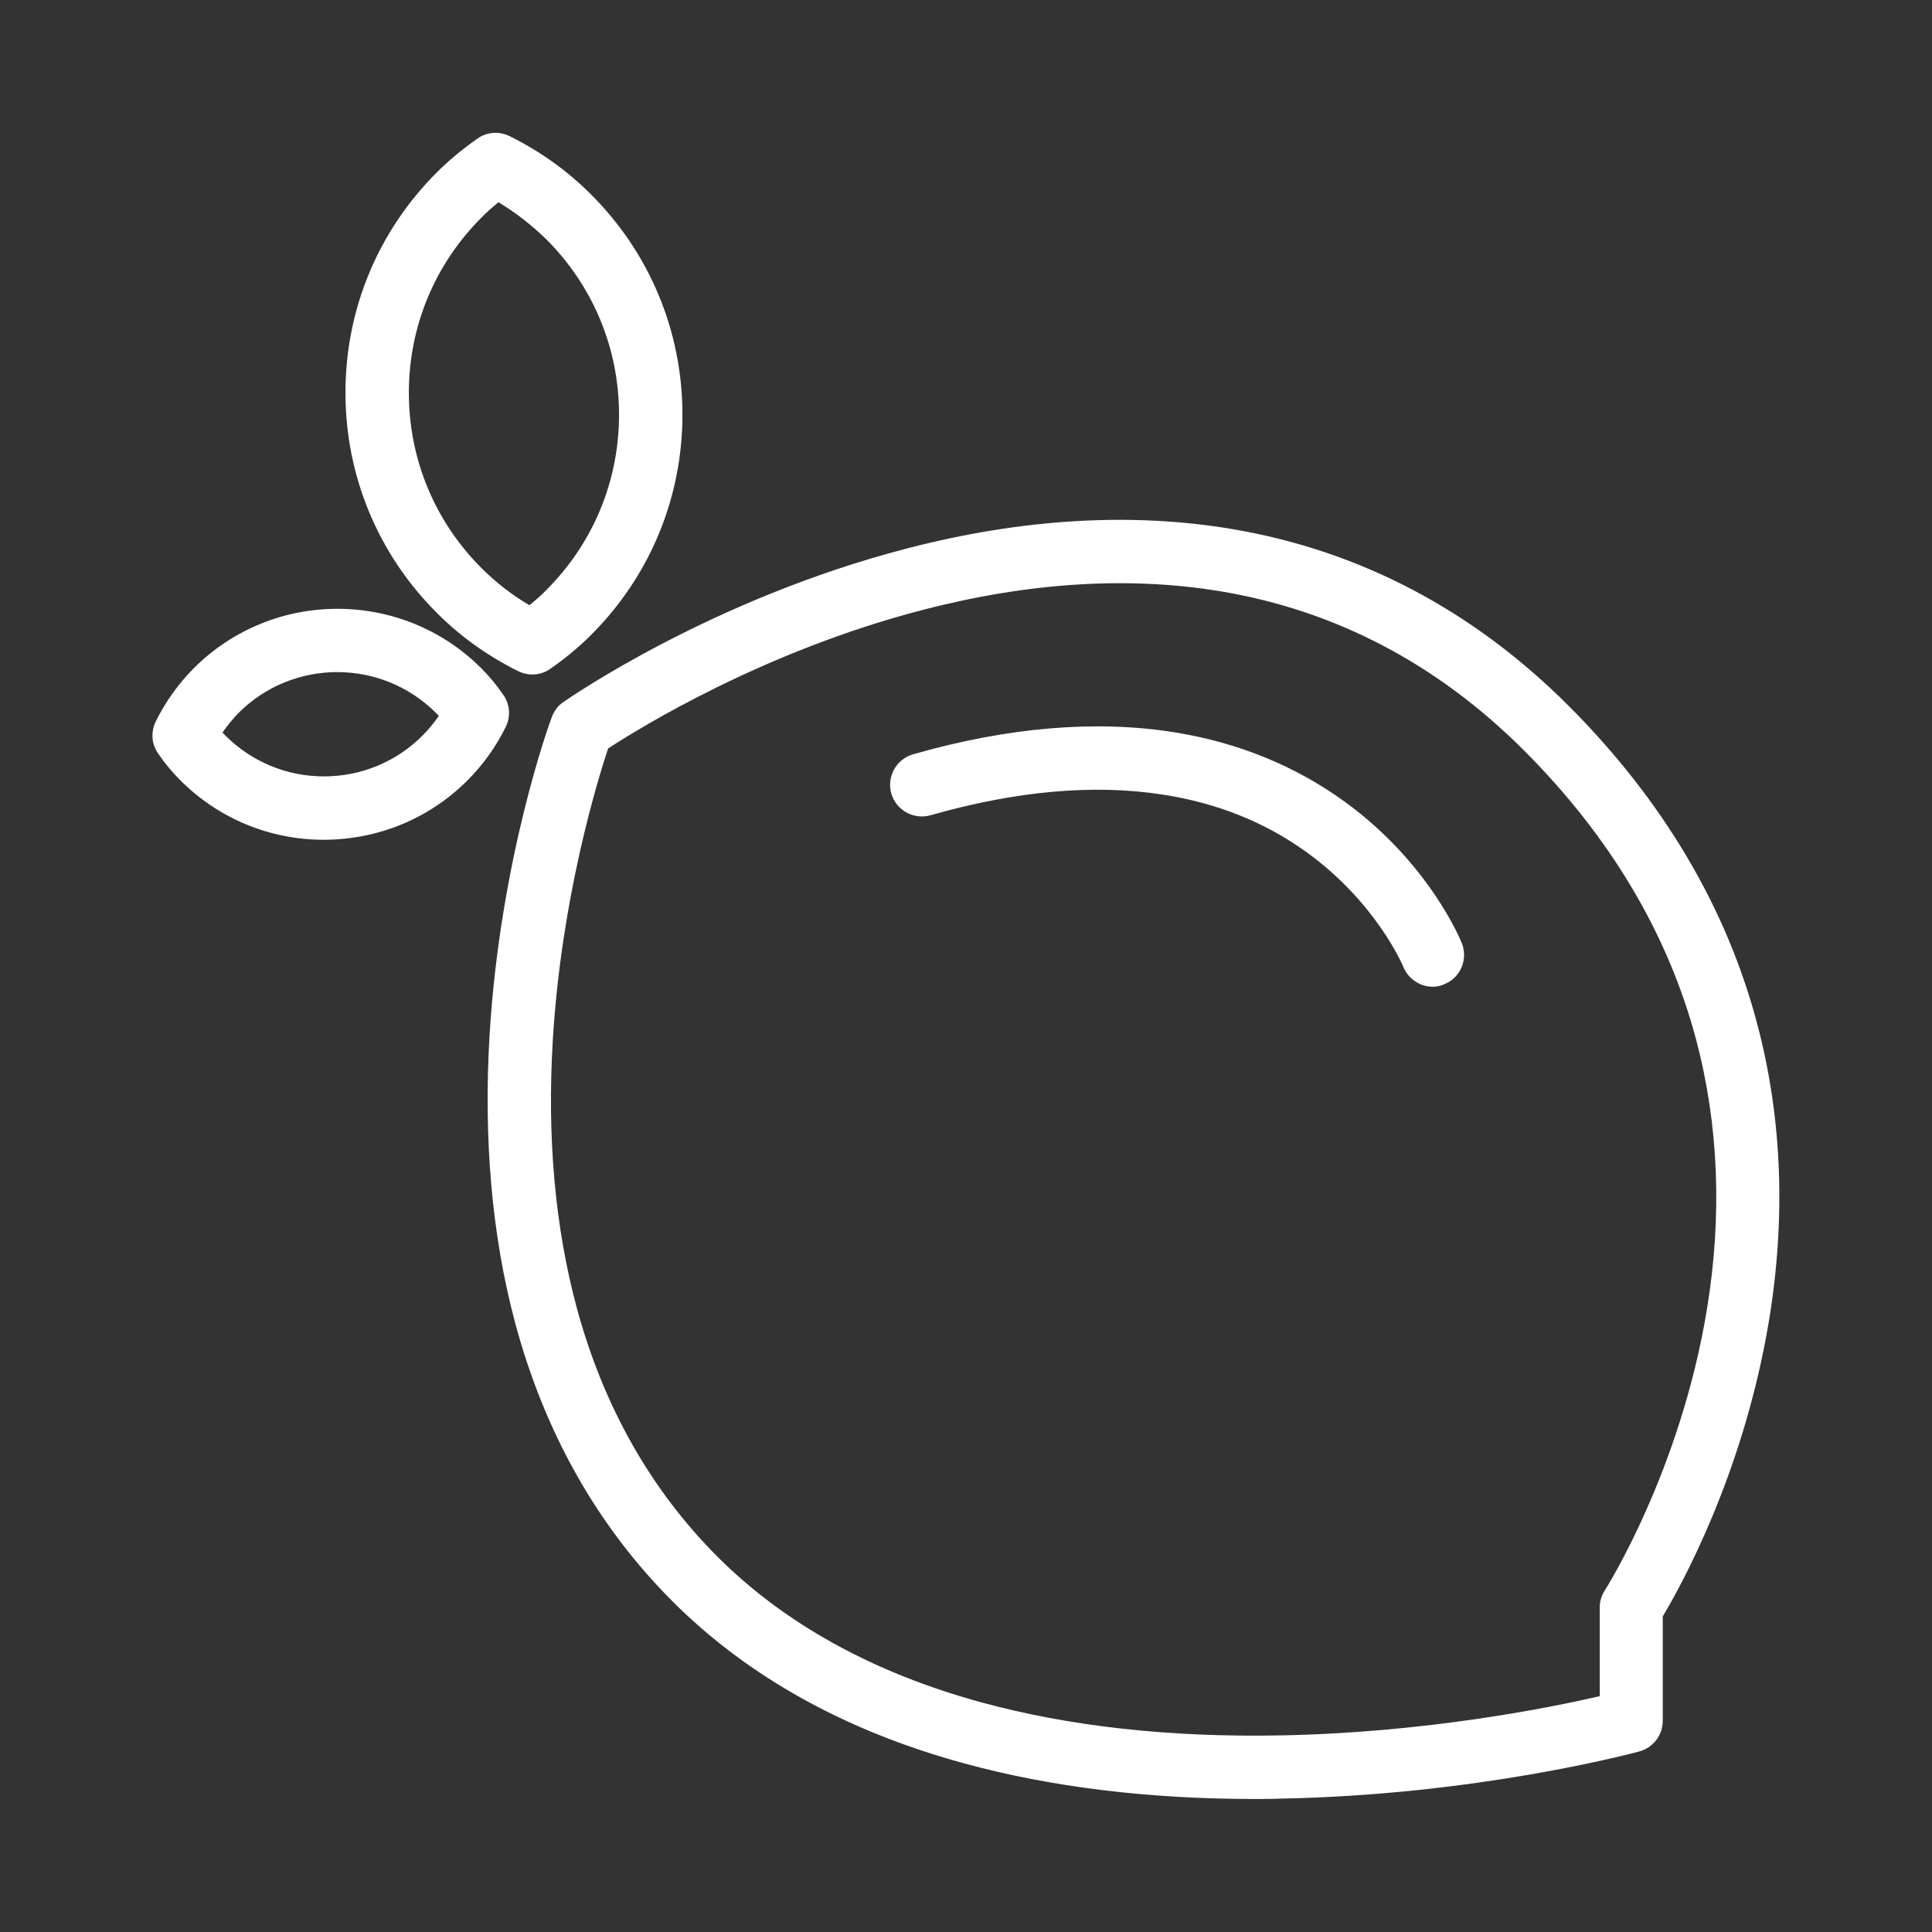
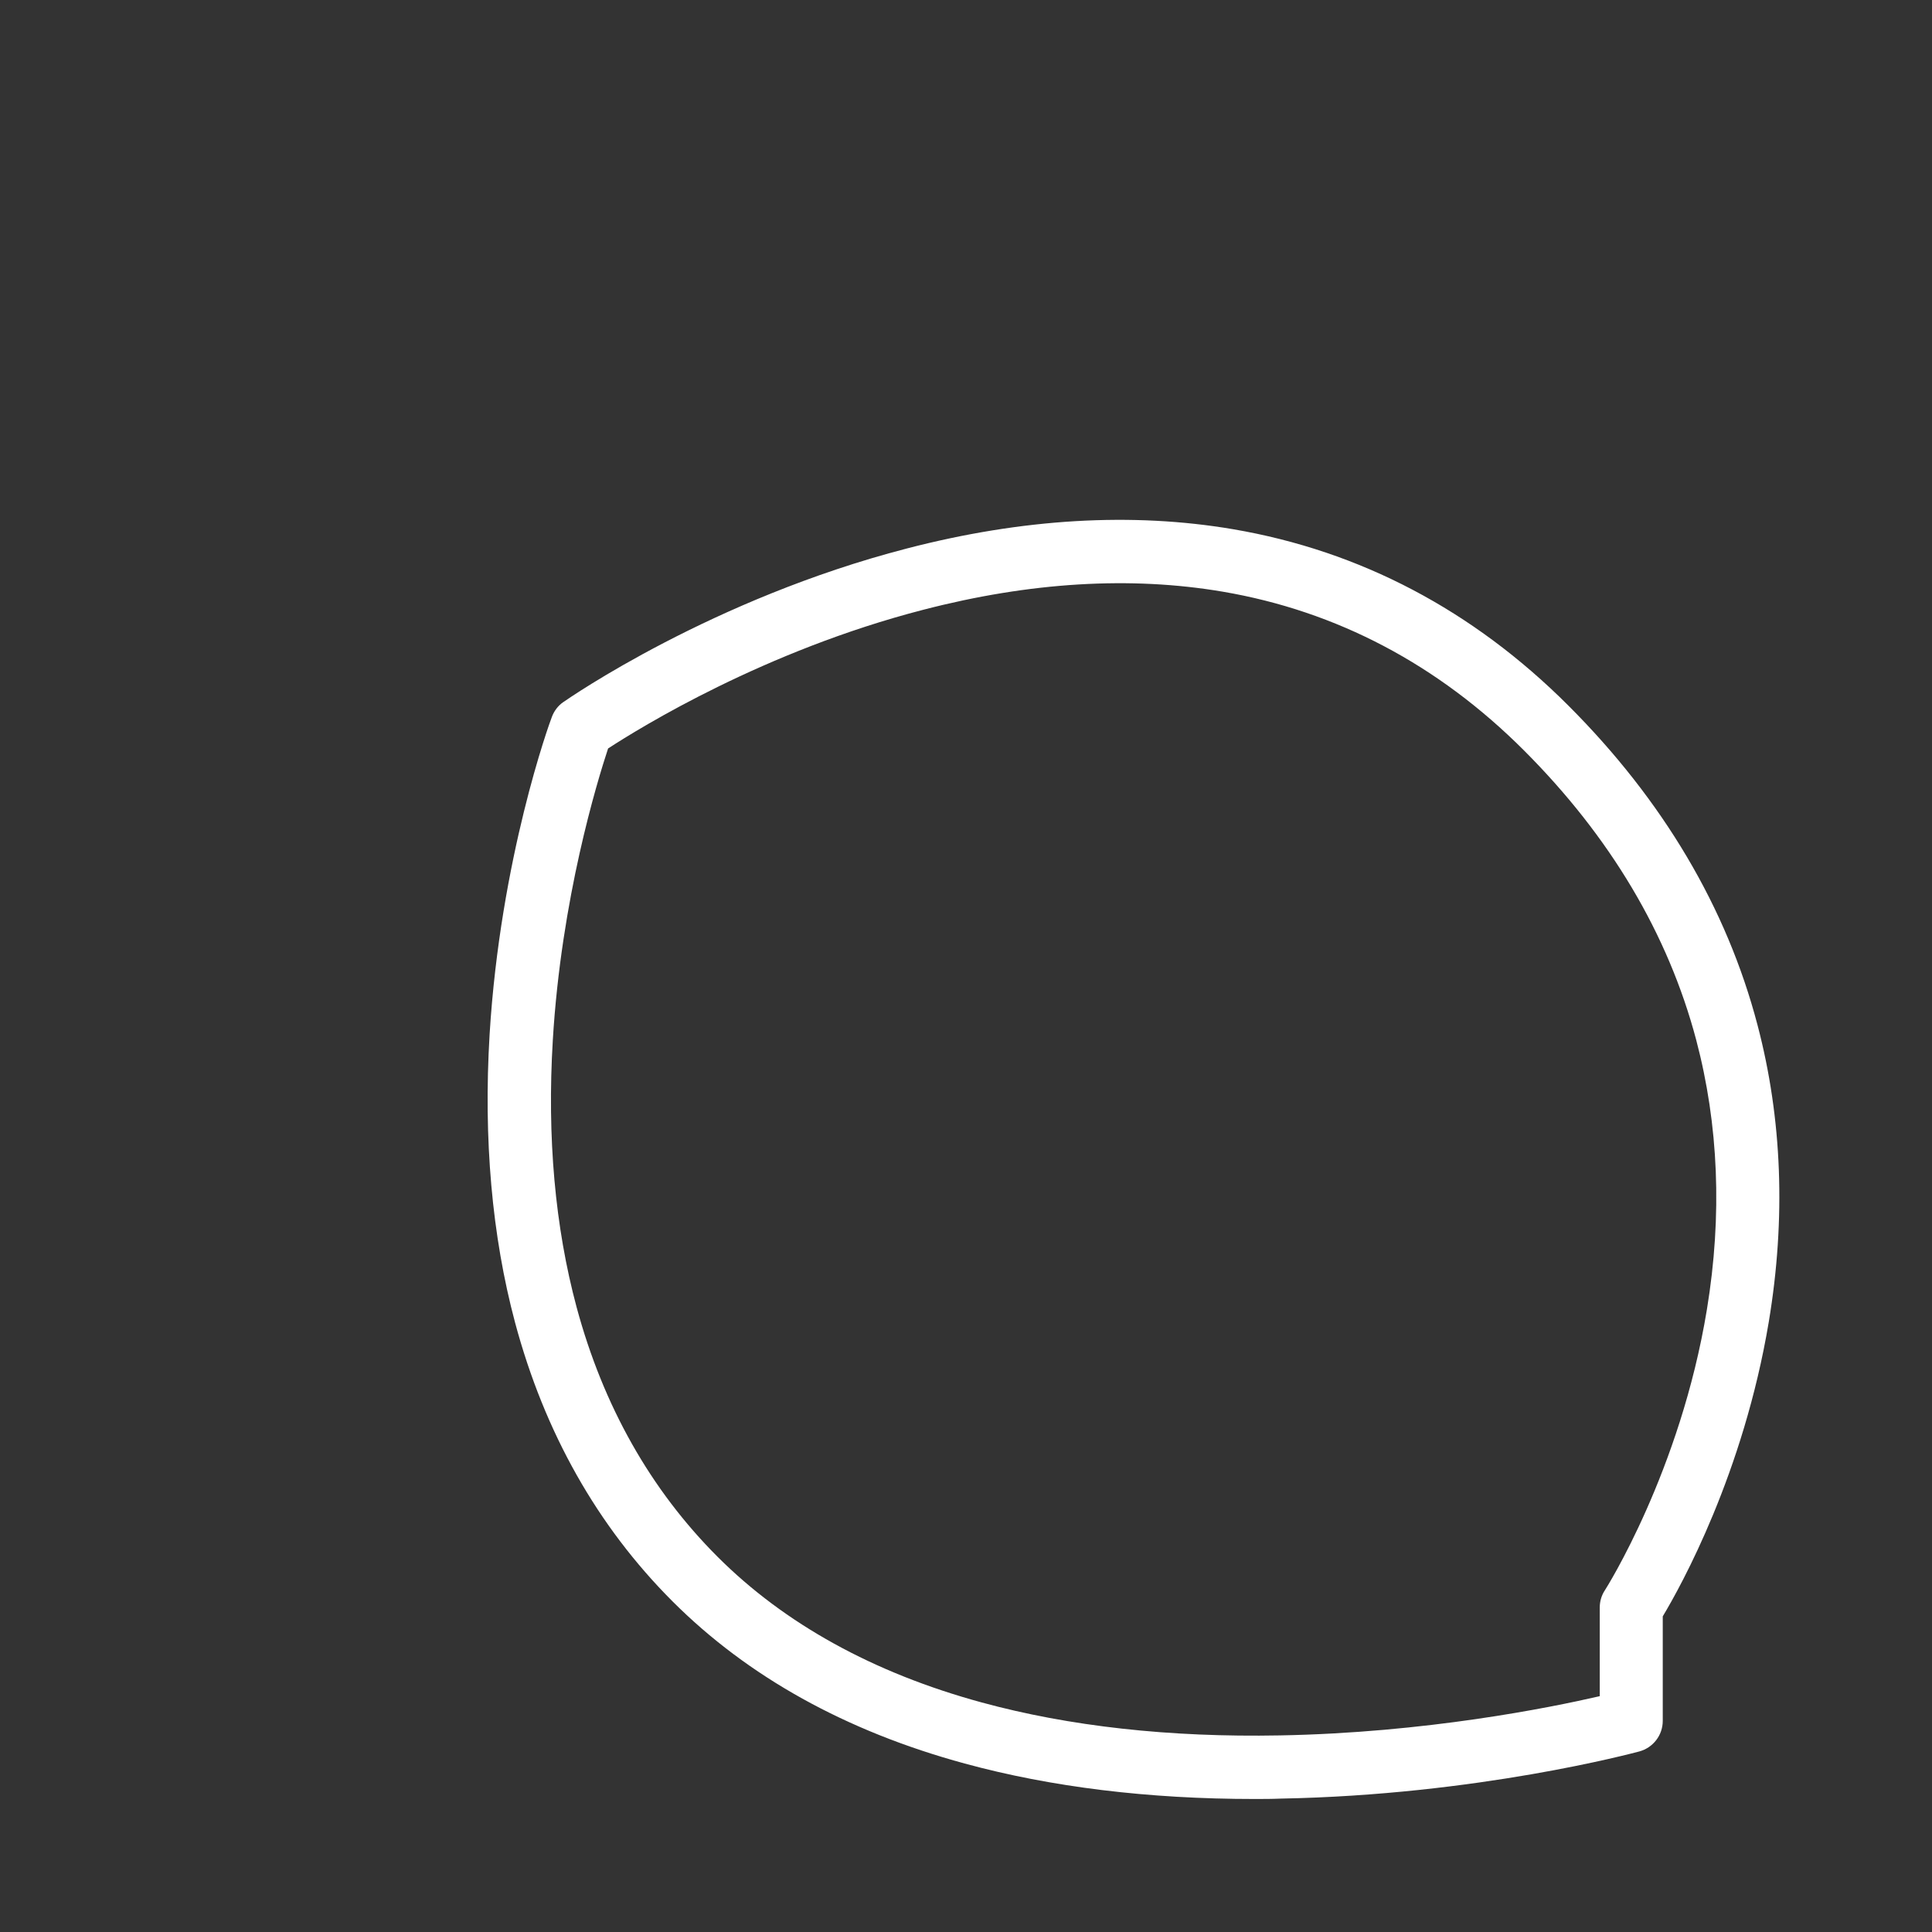
<svg xmlns="http://www.w3.org/2000/svg" version="1.1" viewBox="0 0 1024 1024">
  <rect x="0" y="0" width="1024" height="1024" fill="#333333" stroke="none" />
  <defs>
    <style>
      .cls-1 {
        fill: #fff;
      }
    </style>
  </defs>
  <g>
    <g id="Capa_1">
      <path class="cls-1" d="M664.9,953.5c-56.2,0-107.8-6.3-153.6-18.8-62.9-17.1-114.9-46-154.8-85.9s-67.9-89.6-83.5-147.8c-12.3-46-16.8-97.4-13.5-152.7,5.7-93.5,31.8-165.3,33-168.3,1.2-3.2,3.3-6,6.1-7.9,3.2-2.2,78.9-54.7,182.1-81.4,61.2-15.9,119.4-19.3,172.9-10.2,67.4,11.5,127.2,43,177.7,93.5,50.1,50.1,83.9,107.1,100.2,169.2,13.1,49.7,15.1,102.7,6,157.4-13.4,80.2-46.4,139.8-56.2,156.1v55.4c0,7.6-5.1,14.2-12.4,16.2-3.5.9-85.9,23.1-190.2,25-4.5.2-9.2.2-13.8.2h0ZM322.3,396.7c-5.8,17.6-24.8,79.4-29.3,154.6-3.1,51.5,1.2,99.1,12.6,141.5,14.1,52.3,39.2,96.8,74.7,132.3,35.6,35.6,82.7,61.6,139.9,77.2,46.5,12.7,99.7,18.6,158.1,17.5,77.3-1.4,143.2-14.7,169.6-20.8v-47c0-3.2.9-6.4,2.7-9.1.4-.6,40-62.9,54.1-148.9,8.2-49.9,6.2-97.9-5.7-142.9-14.9-56.1-45.6-107.7-91.3-153.4-45.5-45.5-99.2-73.8-159.6-84.1-48.8-8.3-102.2-5.1-158.8,9.6-84,21.7-149.8,62.3-167,73.5h0Z" />
-       <path class="cls-1" d="M759.4,523c-6.6,0-12.9-4-15.6-10.5-.2-.6-14.6-34.7-52.1-61.4-21.8-15.6-47.3-25.7-75.8-30-36.2-5.6-77.5-1.9-122.7,11-8.9,2.5-18.2-2.6-20.8-11.5-2.5-8.9,2.6-18.2,11.5-20.8,50.4-14.4,96.9-18.3,138.4-11.7,33.8,5.4,64.2,17.8,90.4,36.8,44.8,32.5,61.4,73.3,62.1,75,3.4,8.6-.7,18.4-9.4,21.8-1.9.9-4,1.3-6,1.3ZM282.1,357.5c-2.6,0-5.1-.6-7.5-1.8-16.1-8-30.7-18.4-43.2-31-31.1-31.1-48.3-72.6-48.3-116.6s17.2-85.5,48.3-116.6c6.3-6.3,13.3-12.2,21.6-18,5-3.6,11.6-4.1,17.2-1.3,16.1,8,30.7,18.4,43.2,31,31.1,31.1,48.3,72.6,48.3,116.6s-17.2,85.5-48.3,116.6c-6.3,6.3-13.3,12.2-21.6,18-2.9,2.1-6.3,3.1-9.7,3.1ZM264.2,107.2c-3.3,2.7-6.3,5.3-9,8.1-24.8,24.8-38.5,57.8-38.5,92.9s13.7,68.1,38.5,92.9c7.6,7.6,16.1,14.2,25.4,19.7,3.3-2.7,6.3-5.3,9-8.1,24.8-24.8,38.5-57.8,38.5-92.9s-13.7-68.1-38.5-92.9c-7.7-7.5-16.2-14.2-25.4-19.7h0ZM171.7,445.1c-28.7,0-55.8-11.2-76.1-31.5-4.1-4.1-8-8.7-11.7-14.1-3.6-5-4.1-11.6-1.3-17.2,5.2-10.5,12-20,20.2-28.2,41.9-41.9,110.2-41.9,152.2,0,4.1,4.1,8,8.7,11.7,14.1,3.6,5,4.1,11.6,1.3,17.2-5.2,10.5-12,20-20.2,28.2-20.3,20.3-47.3,31.4-76.1,31.5h0ZM117.9,388.3l1.5,1.5c14,14,32.6,21.7,52.3,21.7s38.4-7.7,52.3-21.7c3.2-3.2,6.1-6.7,8.6-10.4l-1.5-1.5c-28.9-28.9-75.8-28.9-104.7,0-3,3.1-5.9,6.6-8.5,10.4h0Z" />
    </g>
  </g>
</svg>